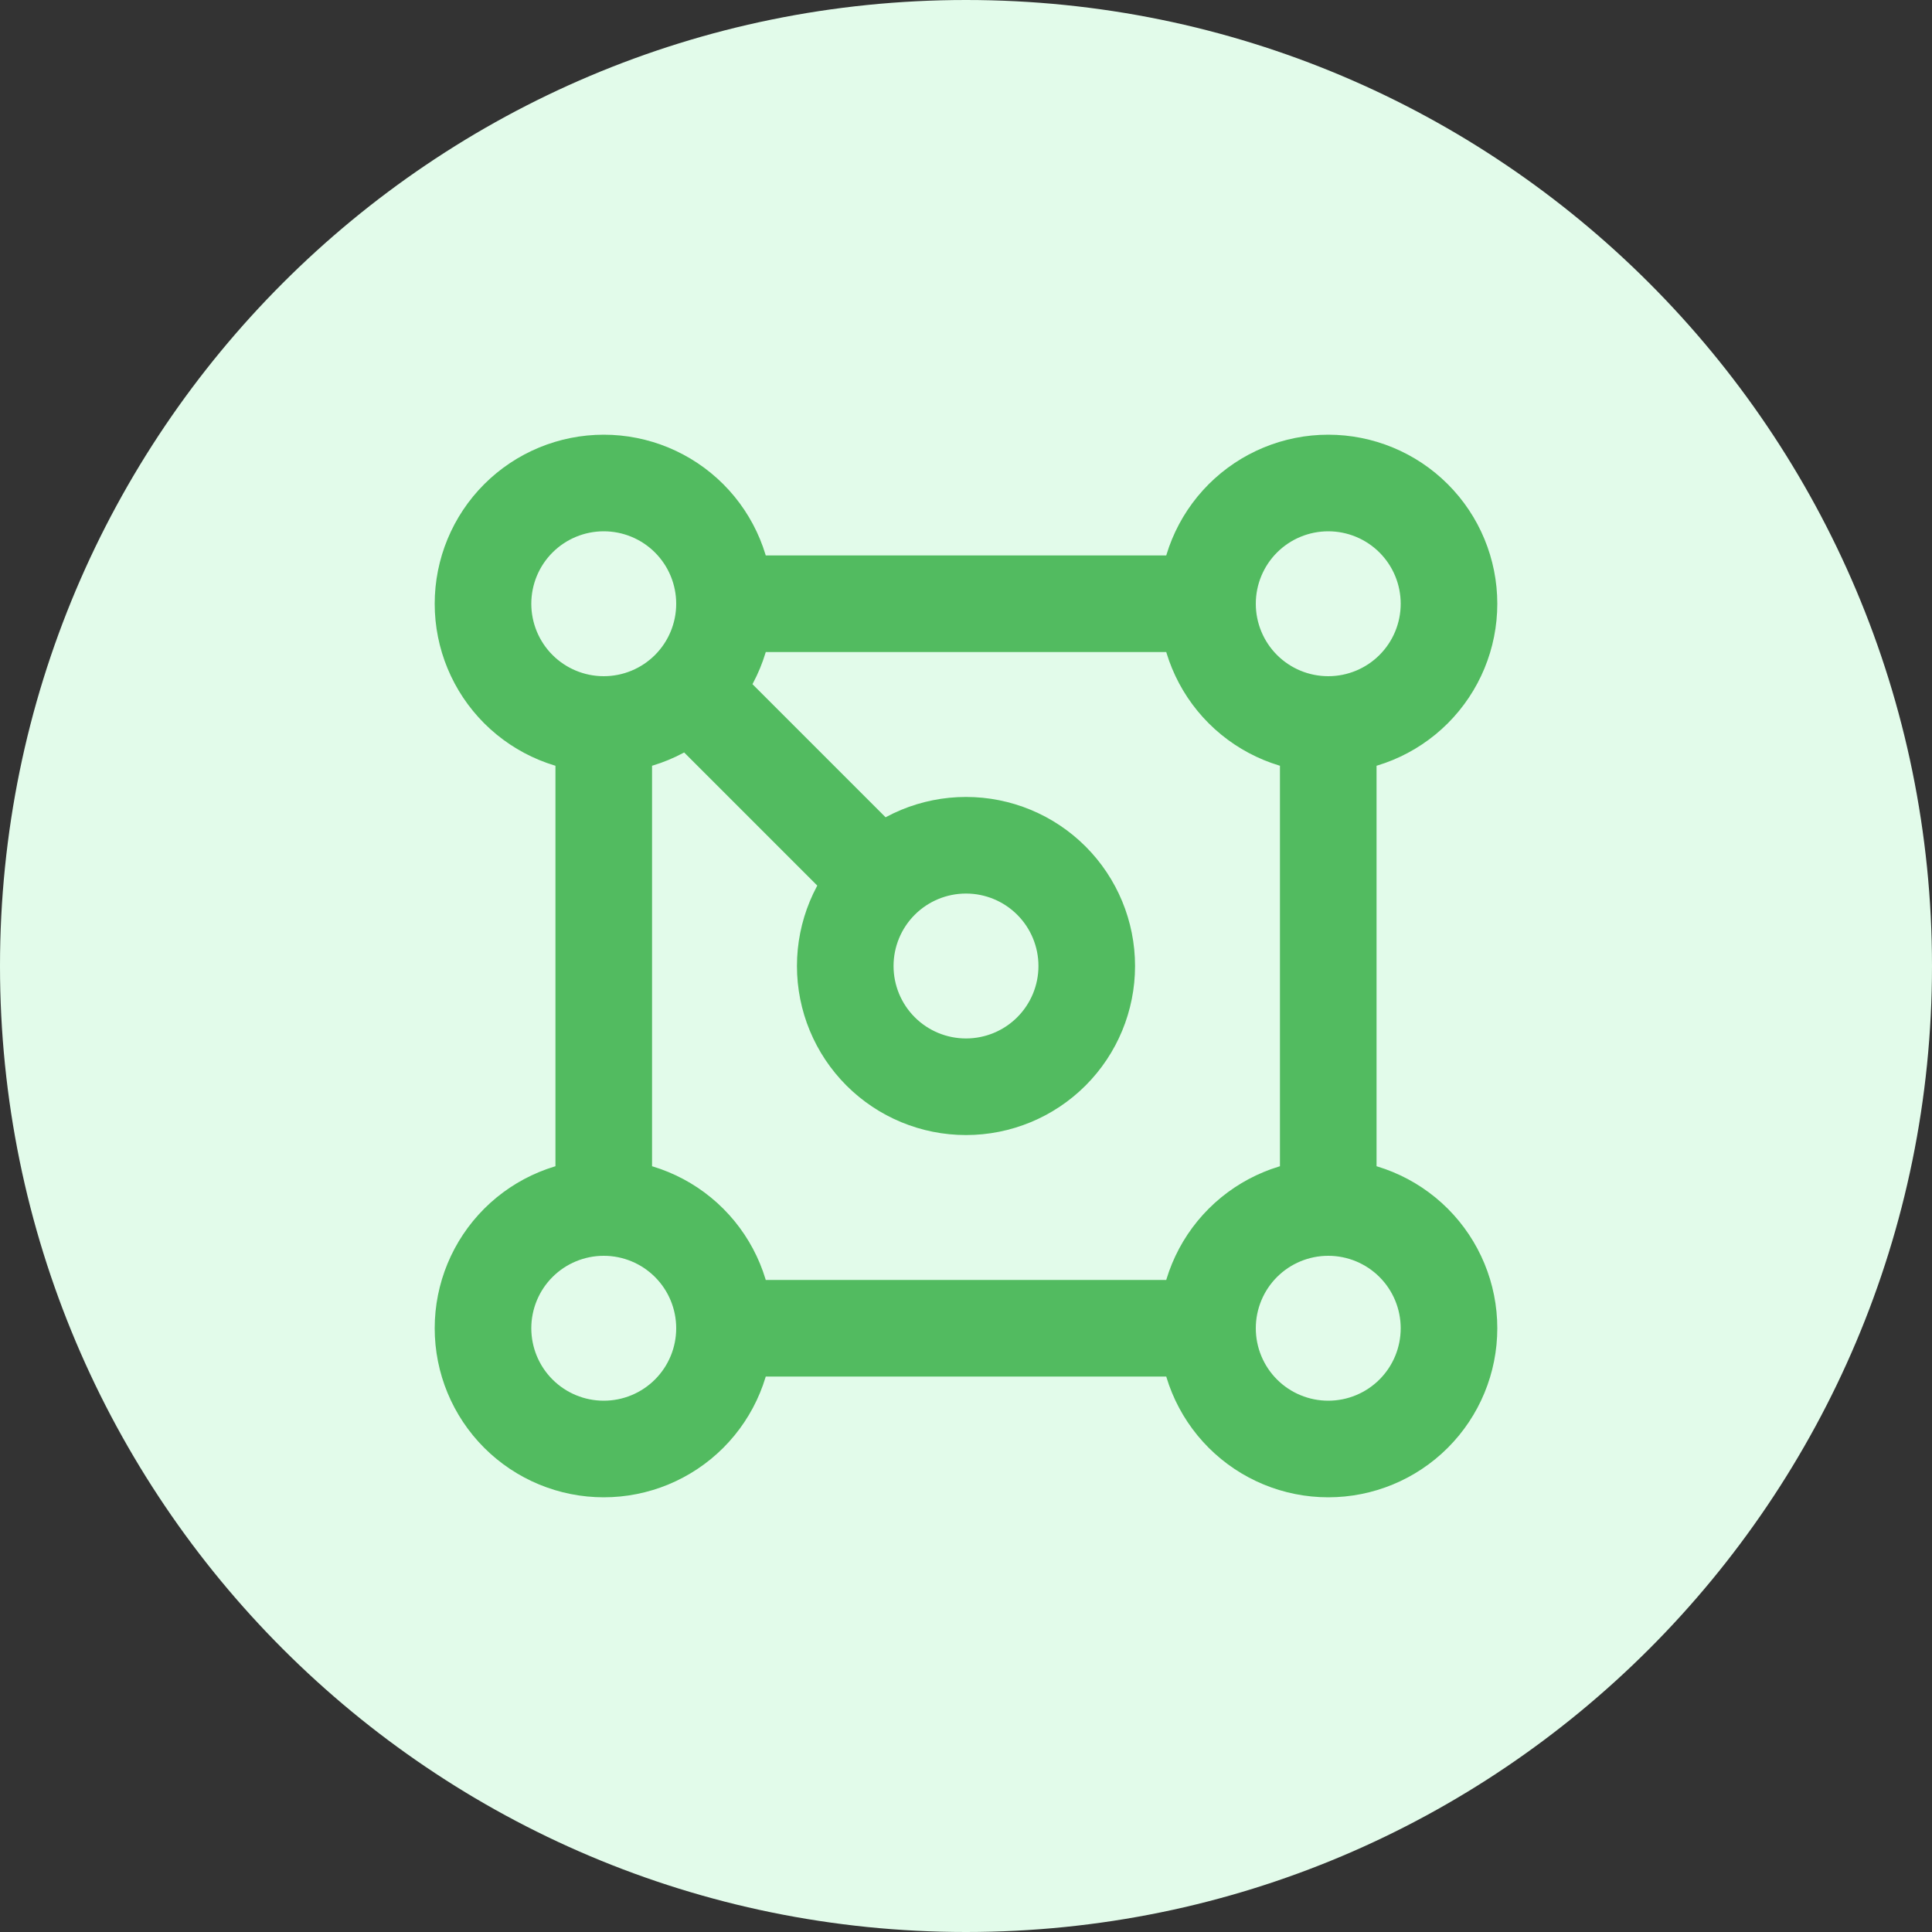
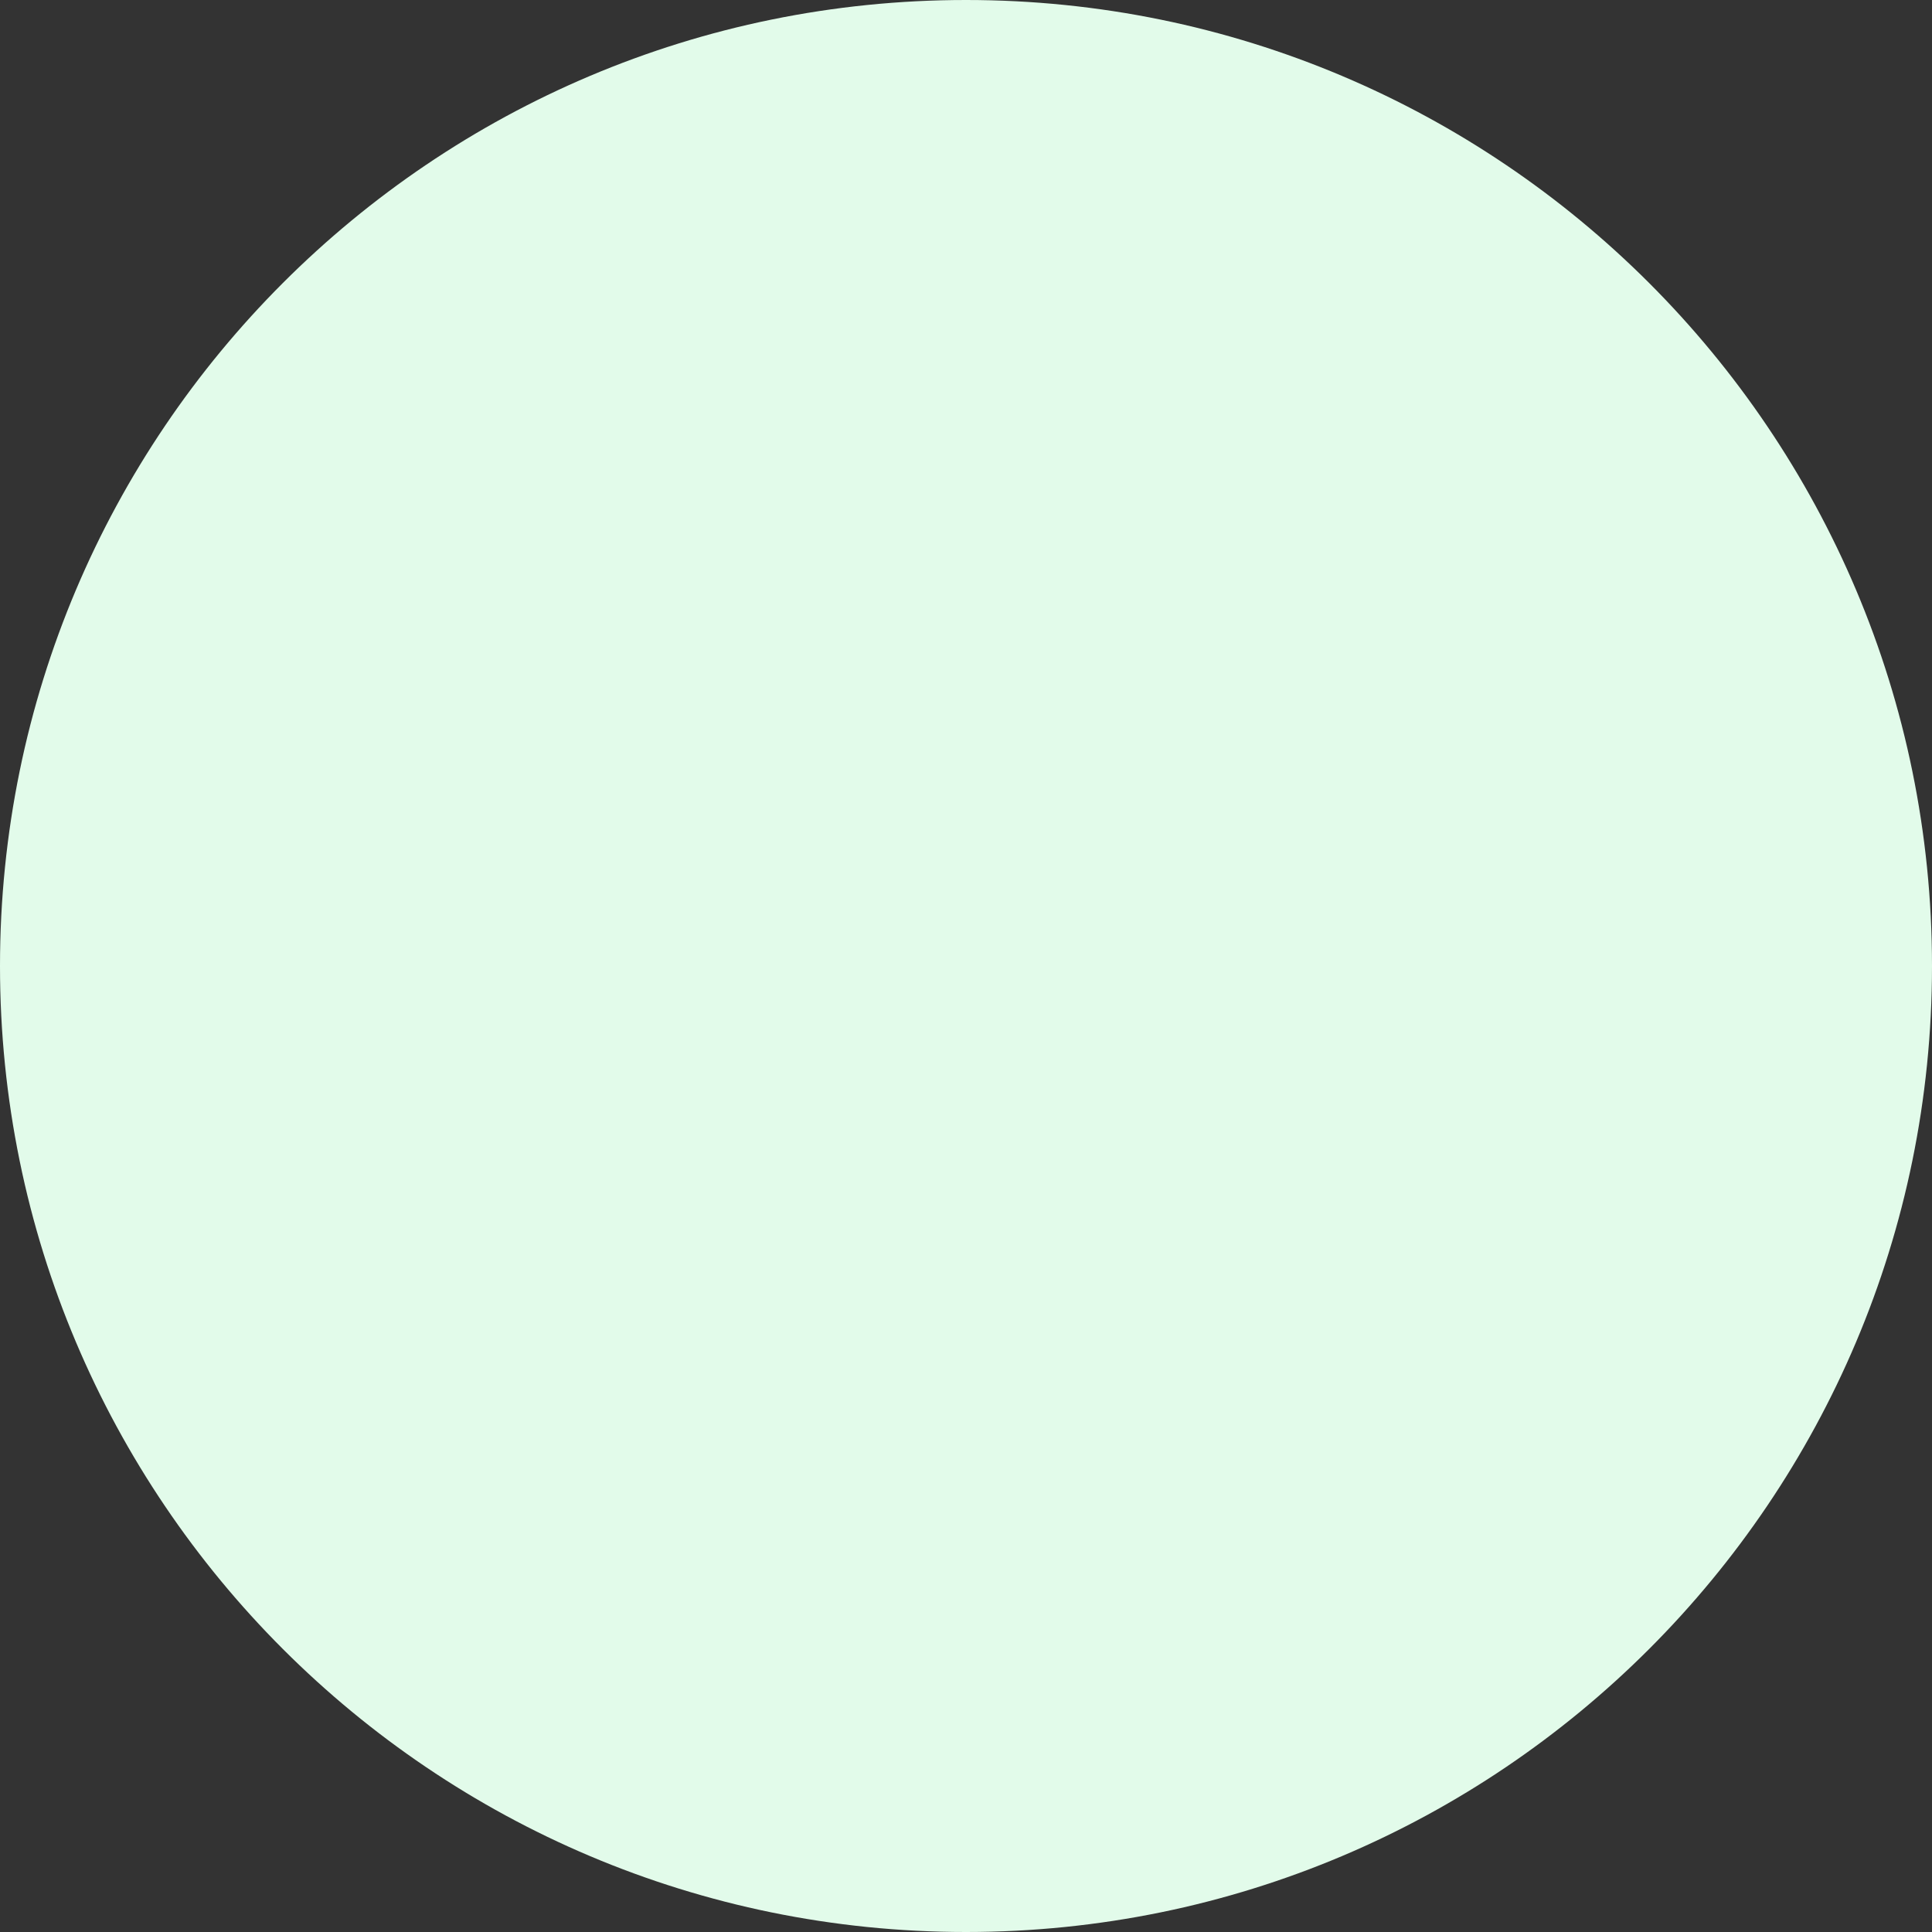
<svg xmlns="http://www.w3.org/2000/svg" width="40" height="40" viewBox="0 0 40 40" fill="none">
  <rect x="0" y="0" width="40" height="40" fill="#333333" stroke="none" />
  <path d="M0 20C0 8.954 8.954 0 20 0C31.046 0 40 8.954 40 20C40 31.046 31.046 40 20 40C8.954 40 0 31.046 0 20Z" fill="#E2FBEA" />
-   <path d="M27.5 25C28.163 25 28.799 25.263 29.268 25.732C29.737 26.201 30 26.837 30 27.5C30 28.163 29.737 28.799 29.268 29.268C28.799 29.737 28.163 30 27.5 30C26.837 30 26.201 29.737 25.732 29.268C25.263 28.799 25 28.163 25 27.5M27.5 25C26.837 25 26.201 25.263 25.732 25.732C25.263 26.201 25 26.837 25 27.5M27.5 25V15M25 27.5H15M15 27.5C15 26.837 14.737 26.201 14.268 25.732C13.799 25.263 13.163 25 12.5 25M15 27.5C15 28.163 14.737 28.799 14.268 29.268C13.799 29.737 13.163 30 12.5 30C11.837 30 11.201 29.737 10.732 29.268C10.263 28.799 10 28.163 10 27.5C10 26.837 10.263 26.201 10.732 25.732C11.201 25.263 11.837 25 12.5 25M12.5 25V15M15 12.5C15 11.837 14.737 11.201 14.268 10.732C13.799 10.263 13.163 10 12.5 10C11.837 10 11.201 10.263 10.732 10.732C10.263 11.201 10 11.837 10 12.5C10 13.163 10.263 13.799 10.732 14.268C11.201 14.737 11.837 15 12.5 15M15 12.5C15 13.163 14.737 13.799 14.268 14.268C13.799 14.737 13.163 15 12.5 15M15 12.5H25M25 12.5C25 11.837 25.263 11.201 25.732 10.732C26.201 10.263 26.837 10 27.5 10C28.163 10 28.799 10.263 29.268 10.732C29.737 11.201 30 11.837 30 12.5C30 13.163 29.737 13.799 29.268 14.268C28.799 14.737 28.163 15 27.5 15M25 12.5C25 13.163 25.263 13.799 25.732 14.268C26.201 14.737 26.837 15 27.5 15M14.375 14.375L18.125 18.125M22.5 20C22.5 19.337 22.237 18.701 21.768 18.232C21.299 17.763 20.663 17.5 20 17.5C19.337 17.5 18.701 17.763 18.232 18.232C17.763 18.701 17.5 19.337 17.5 20C17.5 20.663 17.763 21.299 18.232 21.768C18.701 22.237 19.337 22.5 20 22.5C20.663 22.5 21.299 22.237 21.768 21.768C22.237 21.299 22.5 20.663 22.5 20Z" stroke="#52BB60" stroke-width="2" stroke-linecap="round" stroke-linejoin="round" />
</svg>